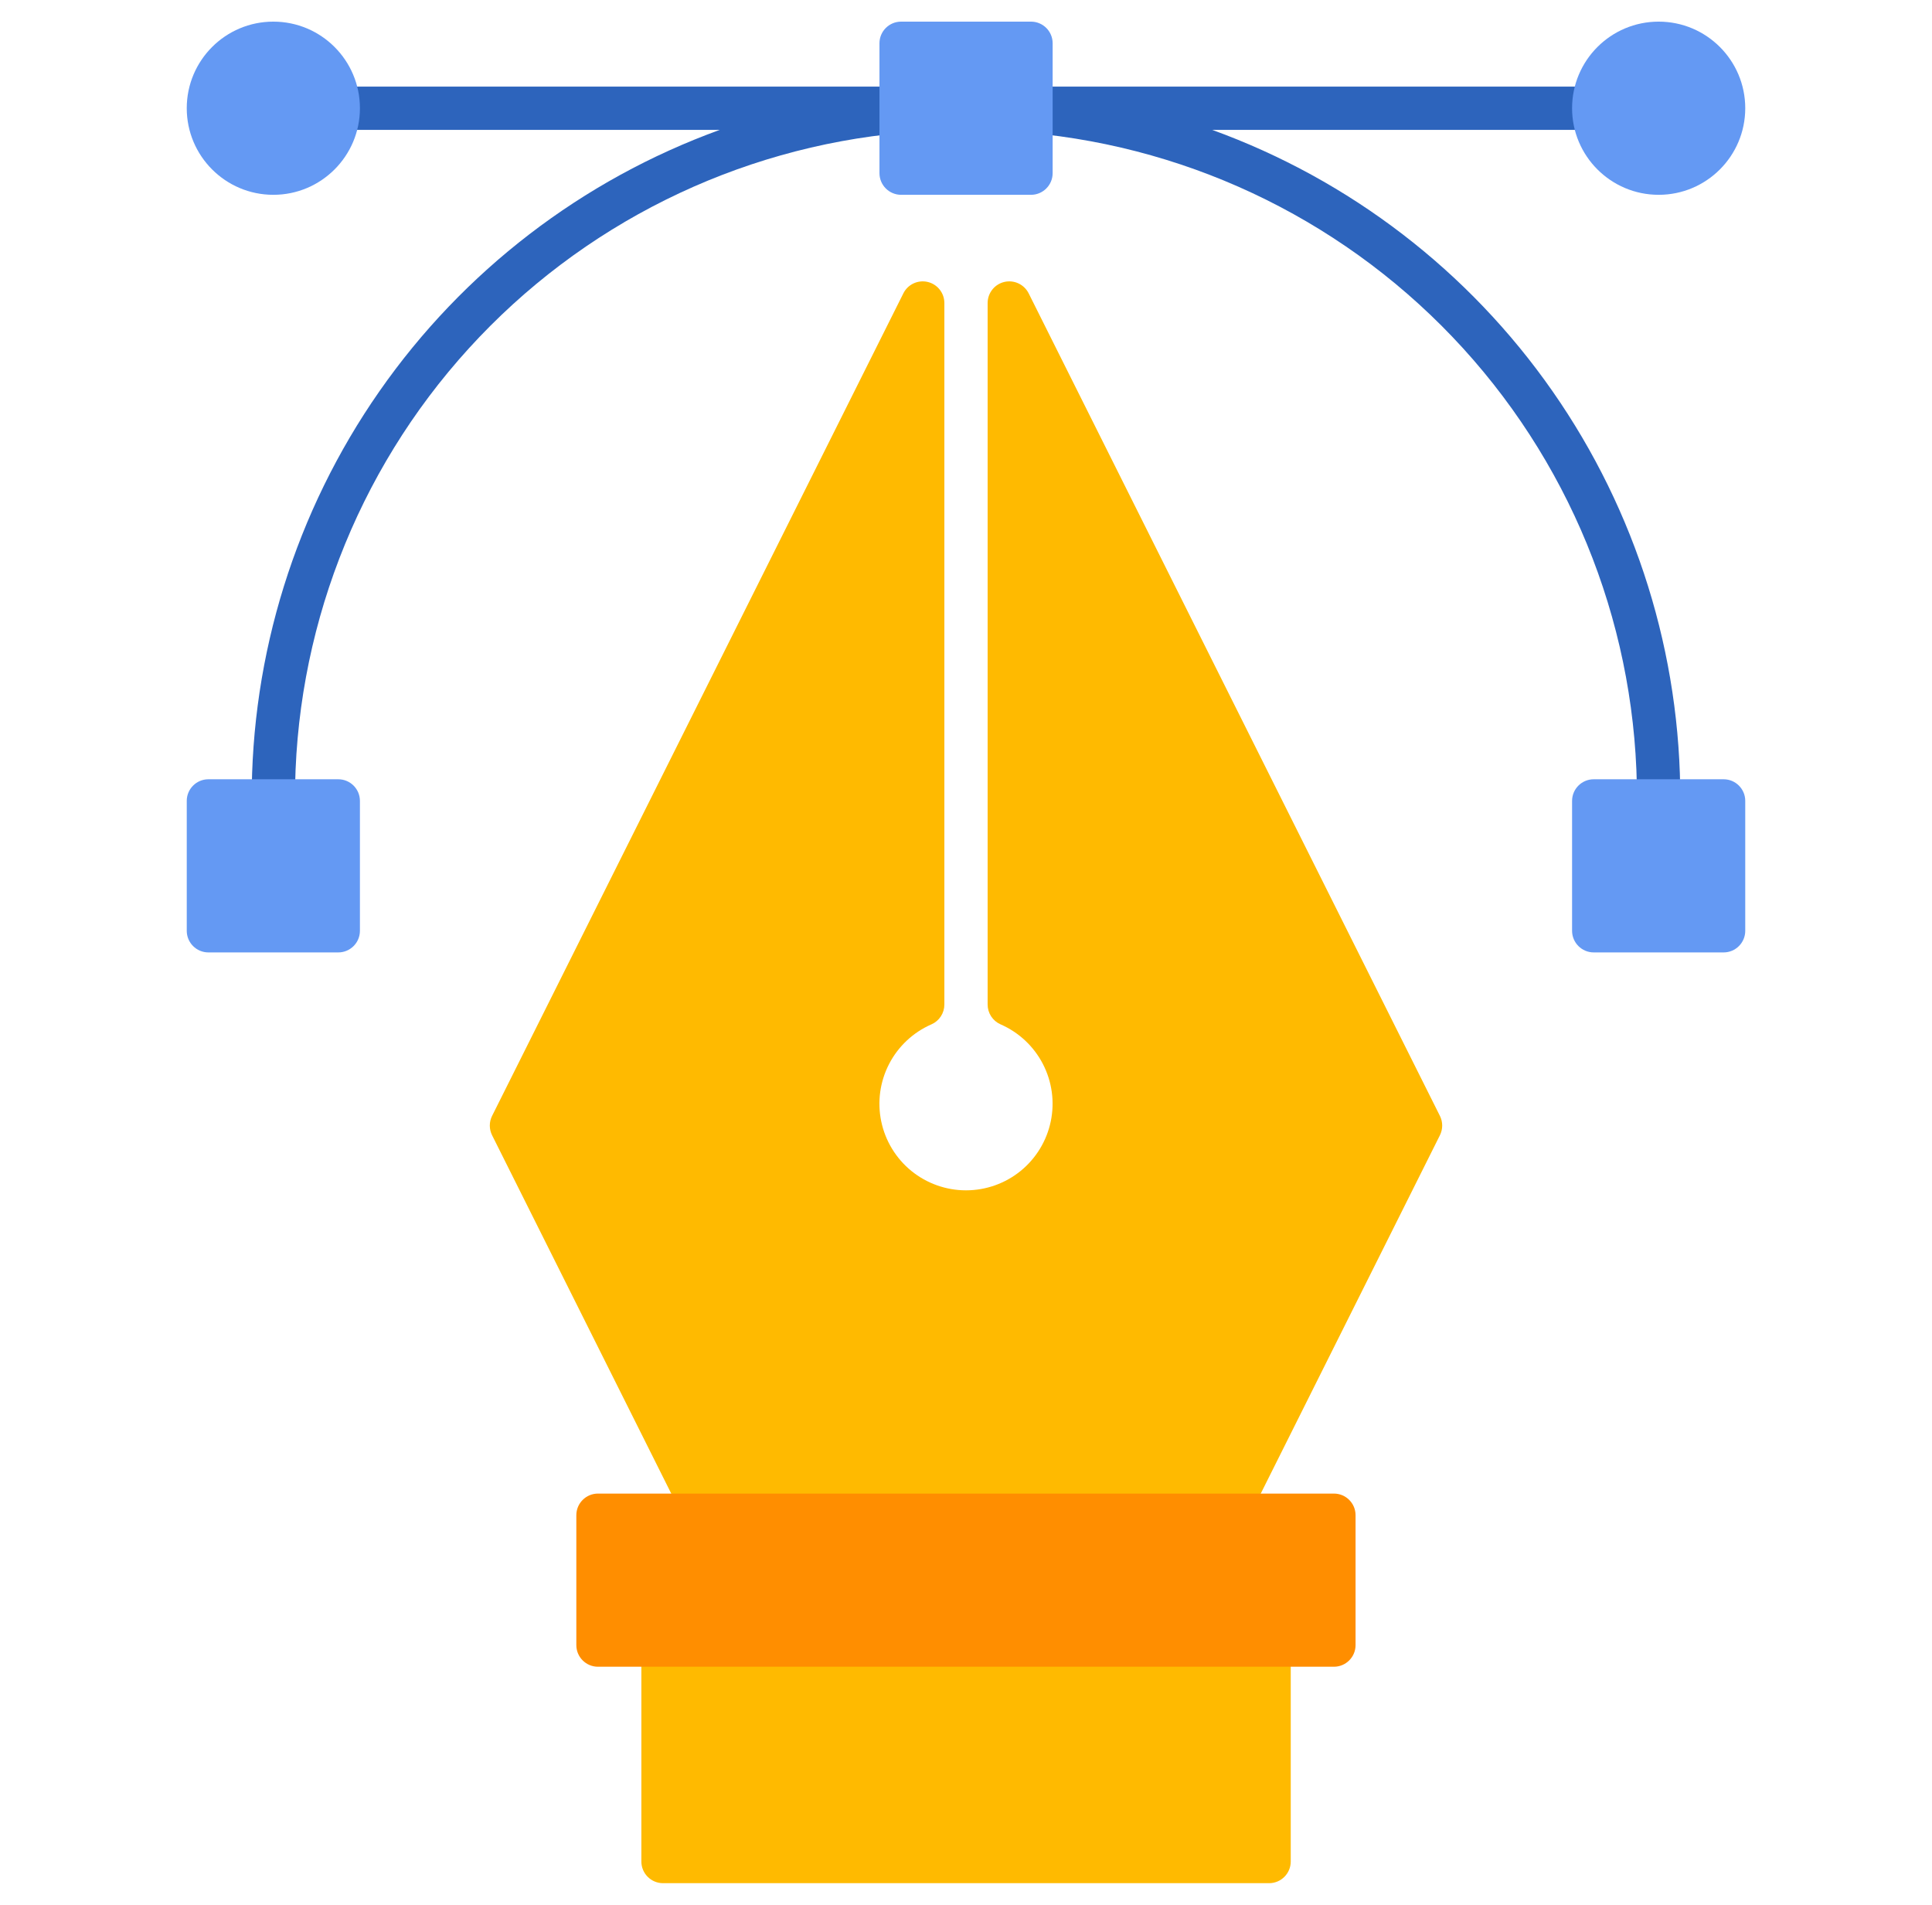
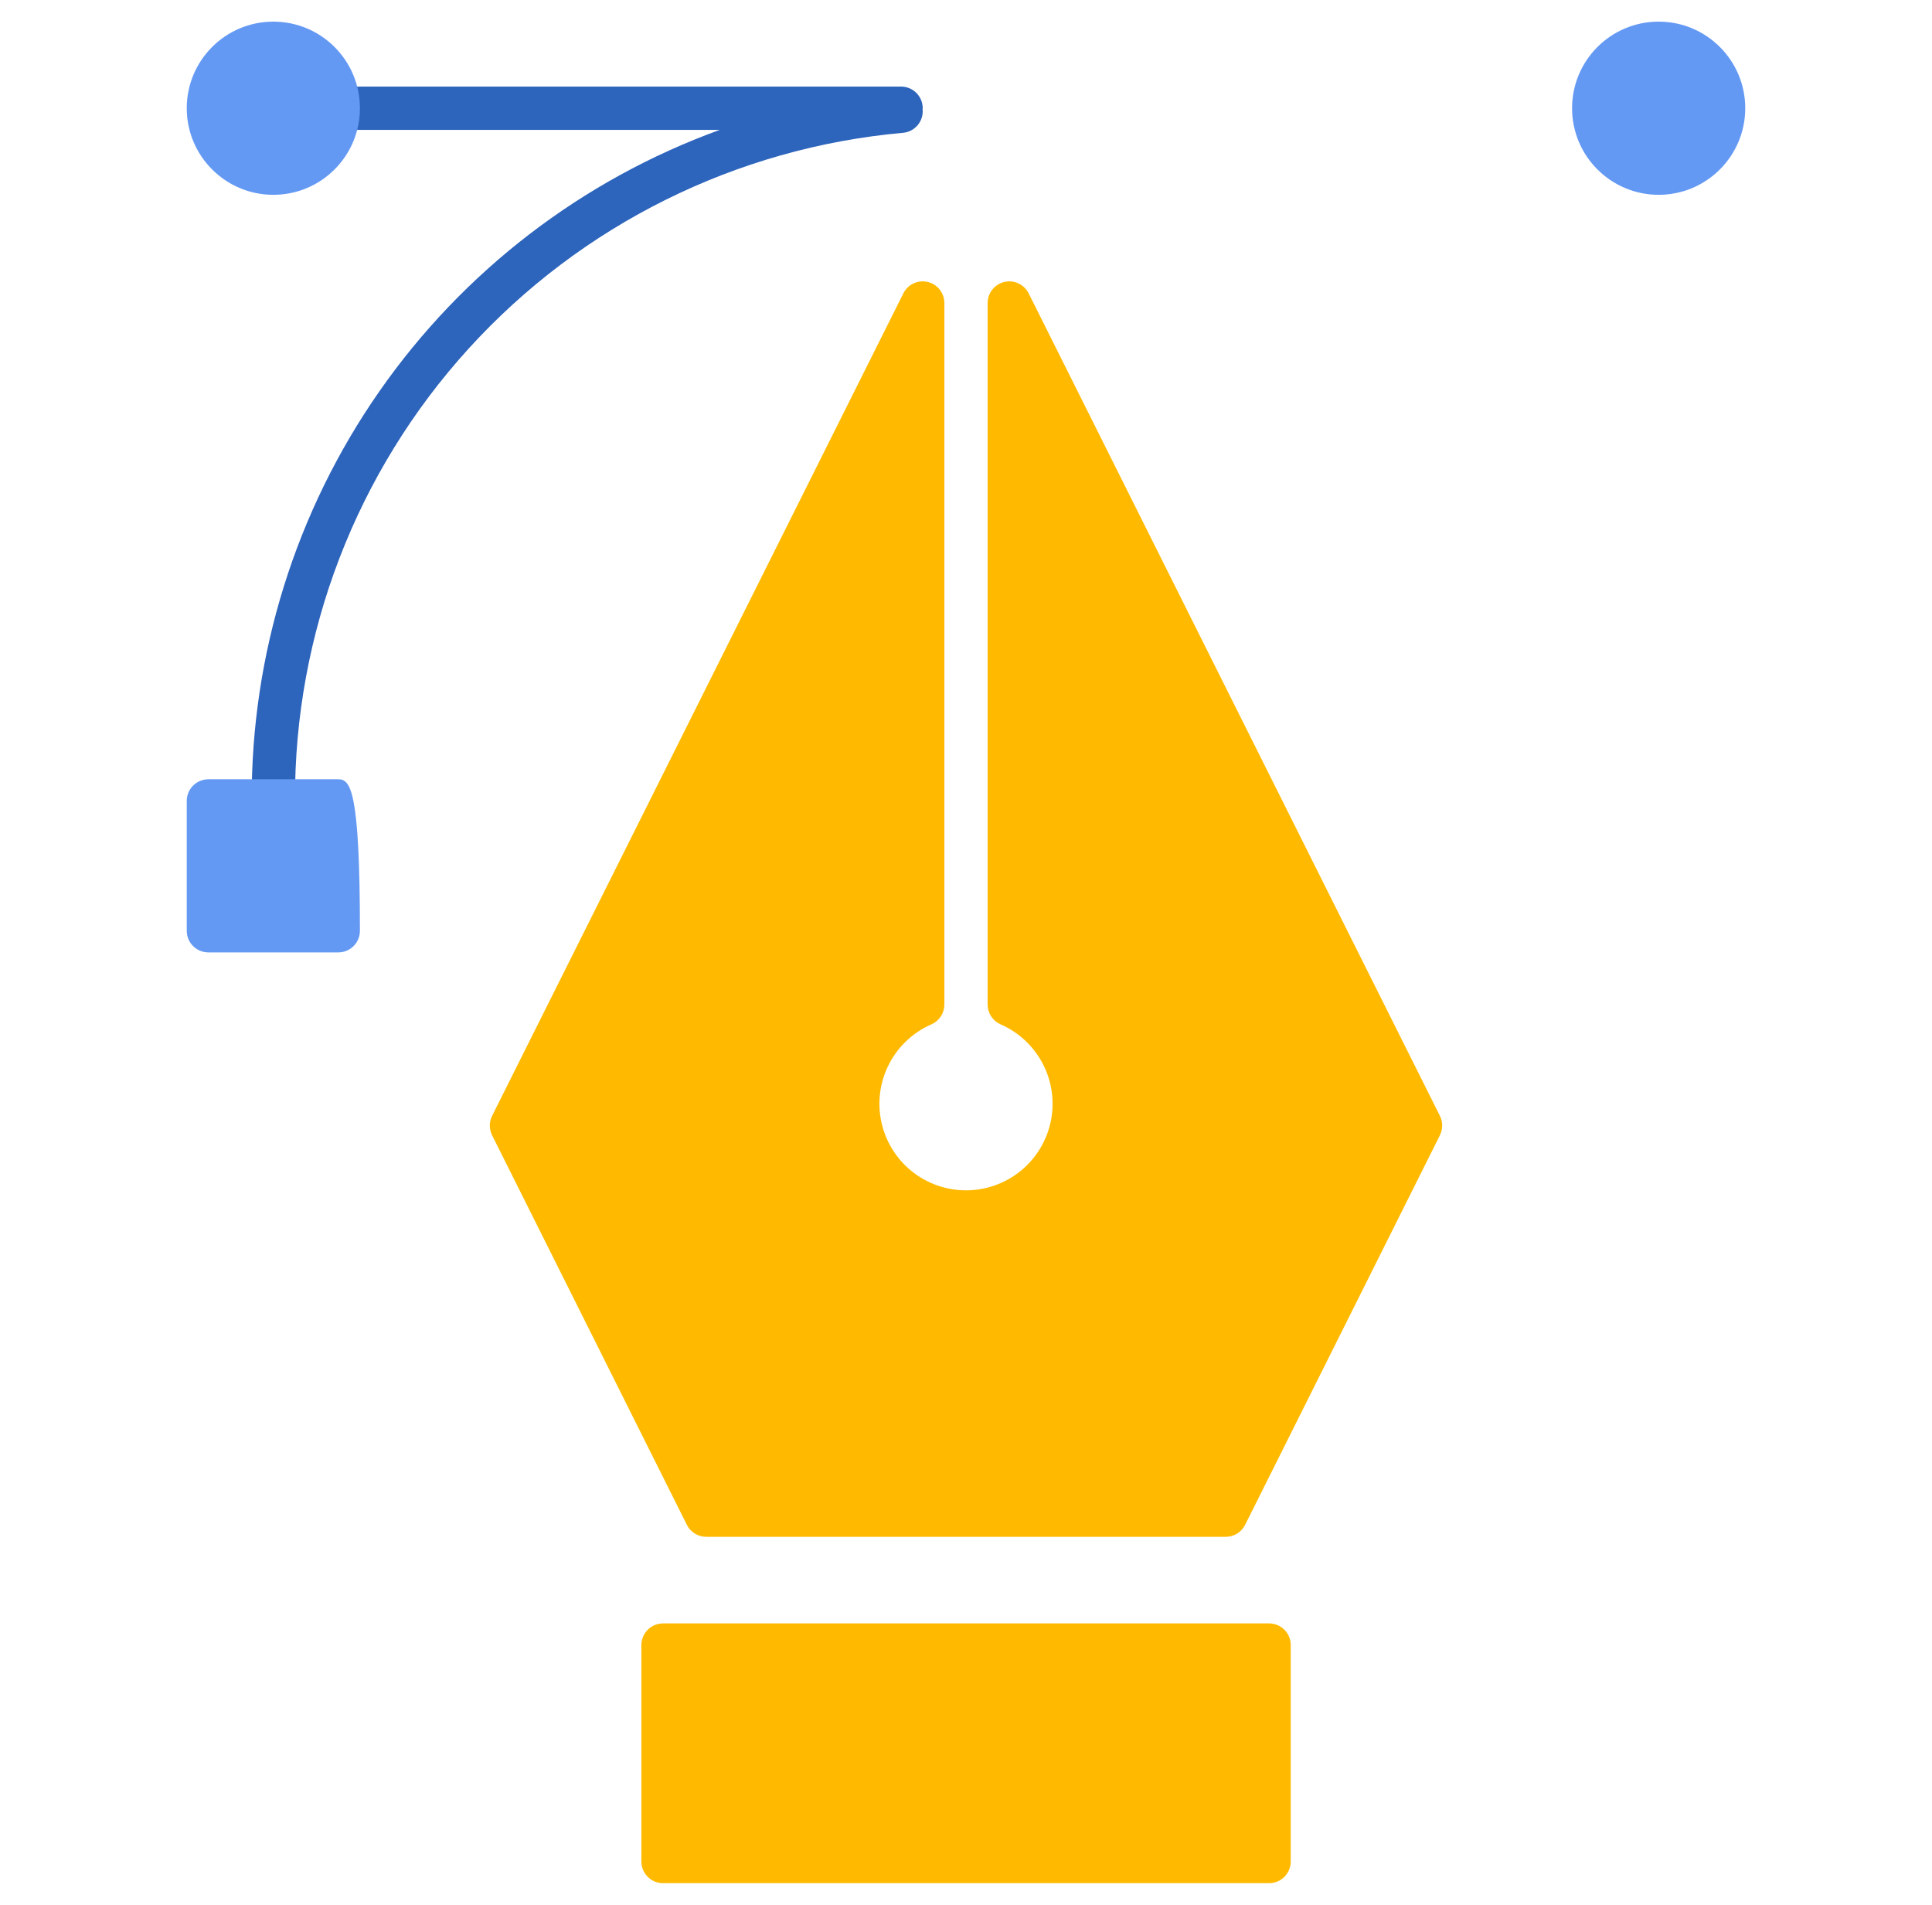
<svg xmlns="http://www.w3.org/2000/svg" width="71" height="70" viewBox="0 0 71 70" fill="none">
  <path d="M52.916 41.007L37.803 10.78C37.722 10.619 37.59 10.491 37.428 10.415C37.266 10.339 37.083 10.32 36.908 10.361C36.734 10.402 36.578 10.501 36.467 10.642C36.356 10.782 36.295 10.956 36.295 11.136V36.916C36.295 37.07 36.34 37.221 36.424 37.35C36.508 37.479 36.628 37.581 36.769 37.643C37.439 37.935 37.989 38.449 38.325 39.098C38.662 39.748 38.764 40.493 38.615 41.209C38.466 41.925 38.075 42.568 37.508 43.03C36.941 43.491 36.231 43.743 35.5 43.743C34.769 43.743 34.06 43.491 33.492 43.03C32.925 42.568 32.534 41.925 32.385 41.209C32.236 40.493 32.338 39.748 32.675 39.098C33.011 38.449 33.561 37.935 34.231 37.643C34.372 37.581 34.492 37.479 34.576 37.35C34.66 37.221 34.705 37.07 34.705 36.916V11.136C34.705 10.956 34.644 10.782 34.533 10.642C34.422 10.501 34.266 10.402 34.092 10.361C33.917 10.32 33.734 10.339 33.572 10.415C33.41 10.491 33.278 10.619 33.198 10.78L18.084 41.007C18.029 41.117 18 41.239 18 41.363C18 41.486 18.029 41.608 18.084 41.719L25.243 56.037C25.309 56.169 25.411 56.28 25.536 56.358C25.662 56.435 25.807 56.476 25.955 56.476H45.045C45.193 56.476 45.338 56.435 45.464 56.358C45.589 56.28 45.691 56.169 45.757 56.037L52.916 41.719C52.971 41.608 53 41.486 53 41.363C53 41.239 52.971 41.117 52.916 41.007Z" fill="#FFBA00" />
-   <path d="M44.549 4.773H58.567C58.778 4.773 58.98 4.689 59.13 4.54C59.279 4.39 59.363 4.188 59.363 3.977C59.363 3.766 59.279 3.564 59.13 3.415C58.98 3.265 58.778 3.182 58.567 3.182H37.885C37.674 3.182 37.472 3.265 37.323 3.415C37.174 3.564 37.09 3.766 37.09 3.977C37.09 3.988 37.095 3.996 37.096 4.007L37.093 4.015C37.084 4.119 37.094 4.224 37.125 4.324C37.156 4.424 37.206 4.516 37.273 4.597C37.34 4.677 37.422 4.744 37.514 4.792C37.607 4.841 37.708 4.871 37.812 4.88C43.936 5.428 49.63 8.255 53.769 12.802C57.907 17.349 60.187 23.284 60.158 29.432C60.158 29.643 60.242 29.845 60.391 29.994C60.54 30.143 60.742 30.227 60.953 30.227C61.164 30.227 61.367 30.143 61.516 29.994C61.665 29.845 61.749 29.643 61.749 29.432C61.773 24.05 60.134 18.792 57.055 14.378C53.976 9.963 49.608 6.609 44.549 4.773Z" fill="#2D64BC" />
  <path d="M33.114 3.182H12.432C12.221 3.182 12.019 3.265 11.87 3.415C11.72 3.564 11.637 3.766 11.637 3.977C11.637 4.188 11.72 4.39 11.87 4.54C12.019 4.689 12.221 4.773 12.432 4.773H26.451C21.391 6.609 17.023 9.963 13.944 14.378C10.865 18.792 9.226 24.05 9.25 29.432C9.25 29.643 9.334 29.845 9.483 29.994C9.632 30.143 9.835 30.227 10.046 30.227C10.257 30.227 10.459 30.143 10.608 29.994C10.757 29.845 10.841 29.643 10.841 29.432C10.812 23.284 13.092 17.349 17.23 12.802C21.369 8.255 27.064 5.428 33.187 4.88C33.291 4.871 33.392 4.841 33.485 4.792C33.577 4.744 33.659 4.677 33.726 4.597C33.793 4.516 33.843 4.424 33.874 4.324C33.905 4.224 33.916 4.119 33.906 4.015L33.903 4.007C33.904 3.996 33.909 3.988 33.909 3.977C33.909 3.766 33.826 3.564 33.676 3.415C33.527 3.265 33.325 3.182 33.114 3.182Z" fill="#2D64BC" />
  <path d="M46.639 59.658H24.366C23.926 59.658 23.57 60.014 23.57 60.454V68.408C23.57 68.847 23.926 69.204 24.366 69.204H46.639C47.078 69.204 47.434 68.847 47.434 68.408V60.454C47.434 60.014 47.078 59.658 46.639 59.658Z" fill="#FFBA00" />
-   <path d="M49.021 54.887H21.975C21.536 54.887 21.18 55.243 21.18 55.682V60.455C21.18 60.894 21.536 61.25 21.975 61.25H49.021C49.46 61.25 49.816 60.894 49.816 60.455V55.682C49.816 55.243 49.46 54.887 49.021 54.887Z" fill="#FF8E00" />
-   <path d="M37.889 0.795H33.116C32.676 0.795 32.32 1.151 32.32 1.59V6.363C32.32 6.802 32.676 7.159 33.116 7.159H37.889C38.328 7.159 38.684 6.802 38.684 6.363V1.59C38.684 1.151 38.328 0.795 37.889 0.795Z" fill="#6499F3" />
-   <path d="M12.431 28.637H7.659C7.219 28.637 6.863 28.993 6.863 29.432V34.205C6.863 34.644 7.219 35 7.659 35H12.431C12.871 35 13.227 34.644 13.227 34.205V29.432C13.227 28.993 12.871 28.637 12.431 28.637Z" fill="#6499F3" />
-   <path d="M63.342 28.637H58.569C58.13 28.637 57.773 28.993 57.773 29.432V34.205C57.773 34.644 58.13 35 58.569 35H63.342C63.781 35 64.137 34.644 64.137 34.205V29.432C64.137 28.993 63.781 28.637 63.342 28.637Z" fill="#6499F3" />
+   <path d="M12.431 28.637H7.659C7.219 28.637 6.863 28.993 6.863 29.432V34.205C6.863 34.644 7.219 35 7.659 35H12.431C12.871 35 13.227 34.644 13.227 34.205C13.227 28.993 12.871 28.637 12.431 28.637Z" fill="#6499F3" />
  <path d="M60.955 7.159C62.712 7.159 64.137 5.734 64.137 3.977C64.137 2.219 62.712 0.795 60.955 0.795C59.198 0.795 57.773 2.219 57.773 3.977C57.773 5.734 59.198 7.159 60.955 7.159Z" fill="#6499F3" />
  <path d="M10.045 7.159C11.802 7.159 13.227 5.734 13.227 3.977C13.227 2.219 11.802 0.795 10.045 0.795C8.288 0.795 6.863 2.219 6.863 3.977C6.863 5.734 8.288 7.159 10.045 7.159Z" fill="#6499F3" />
</svg>